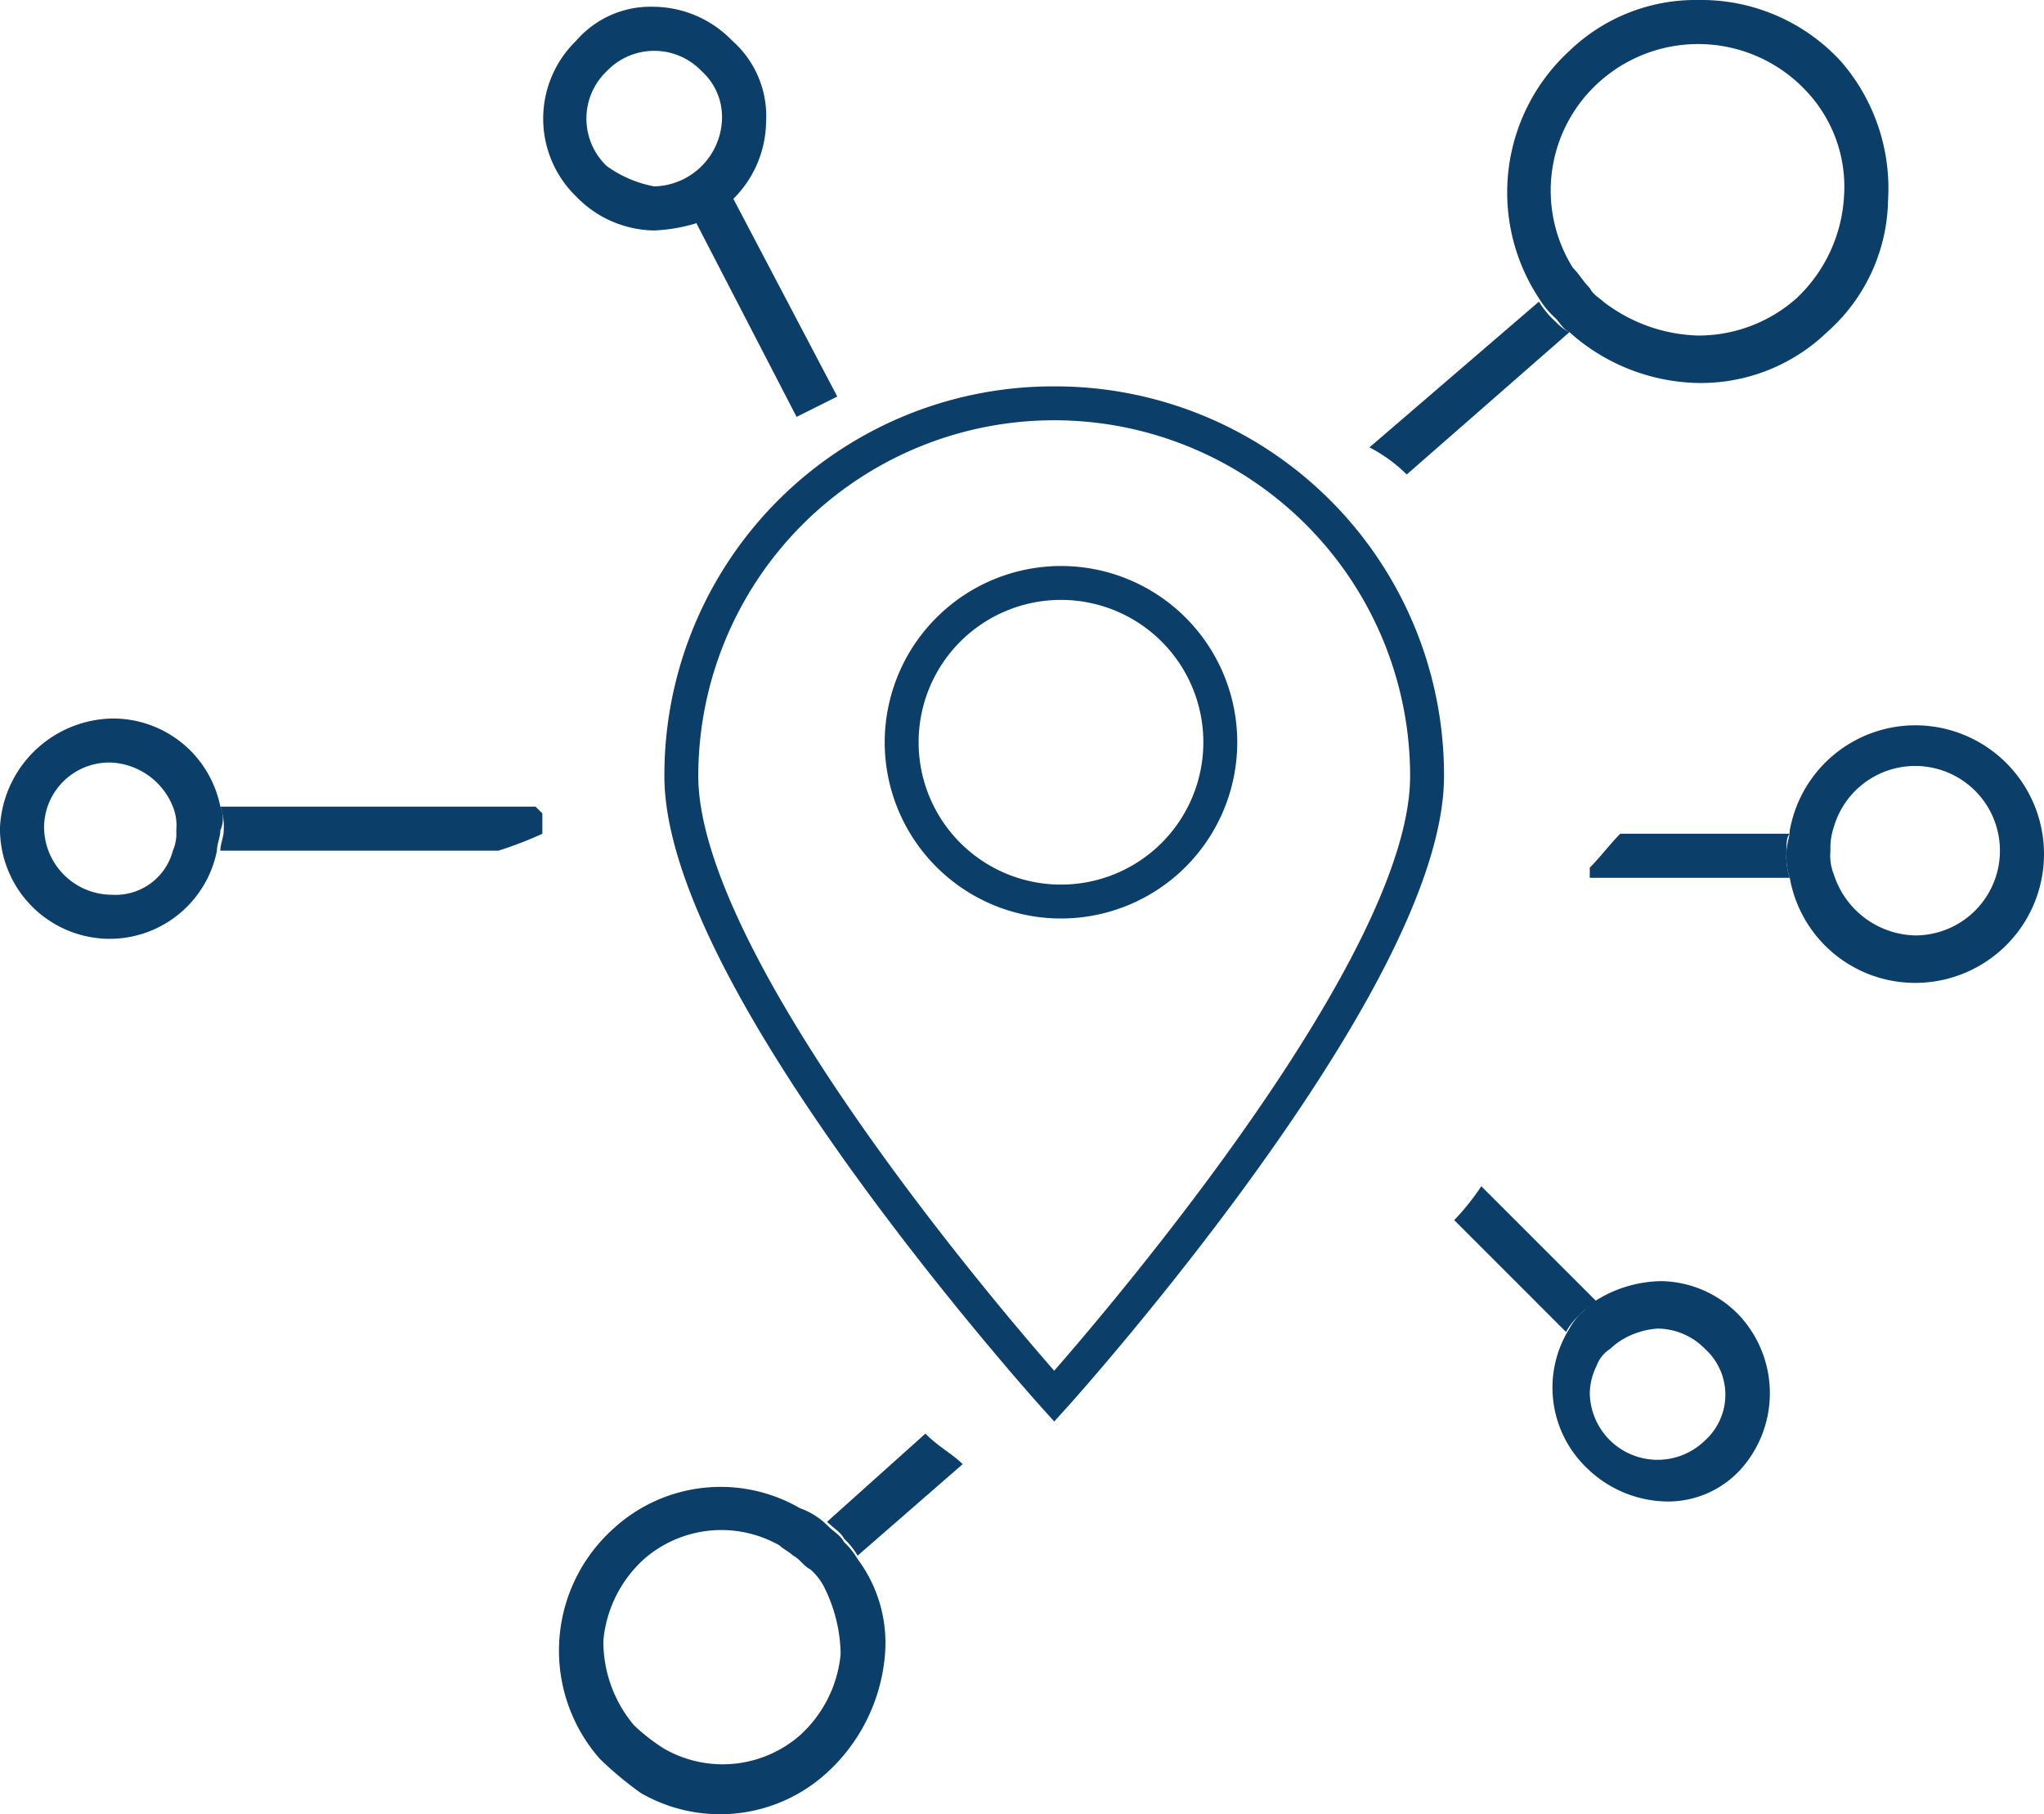
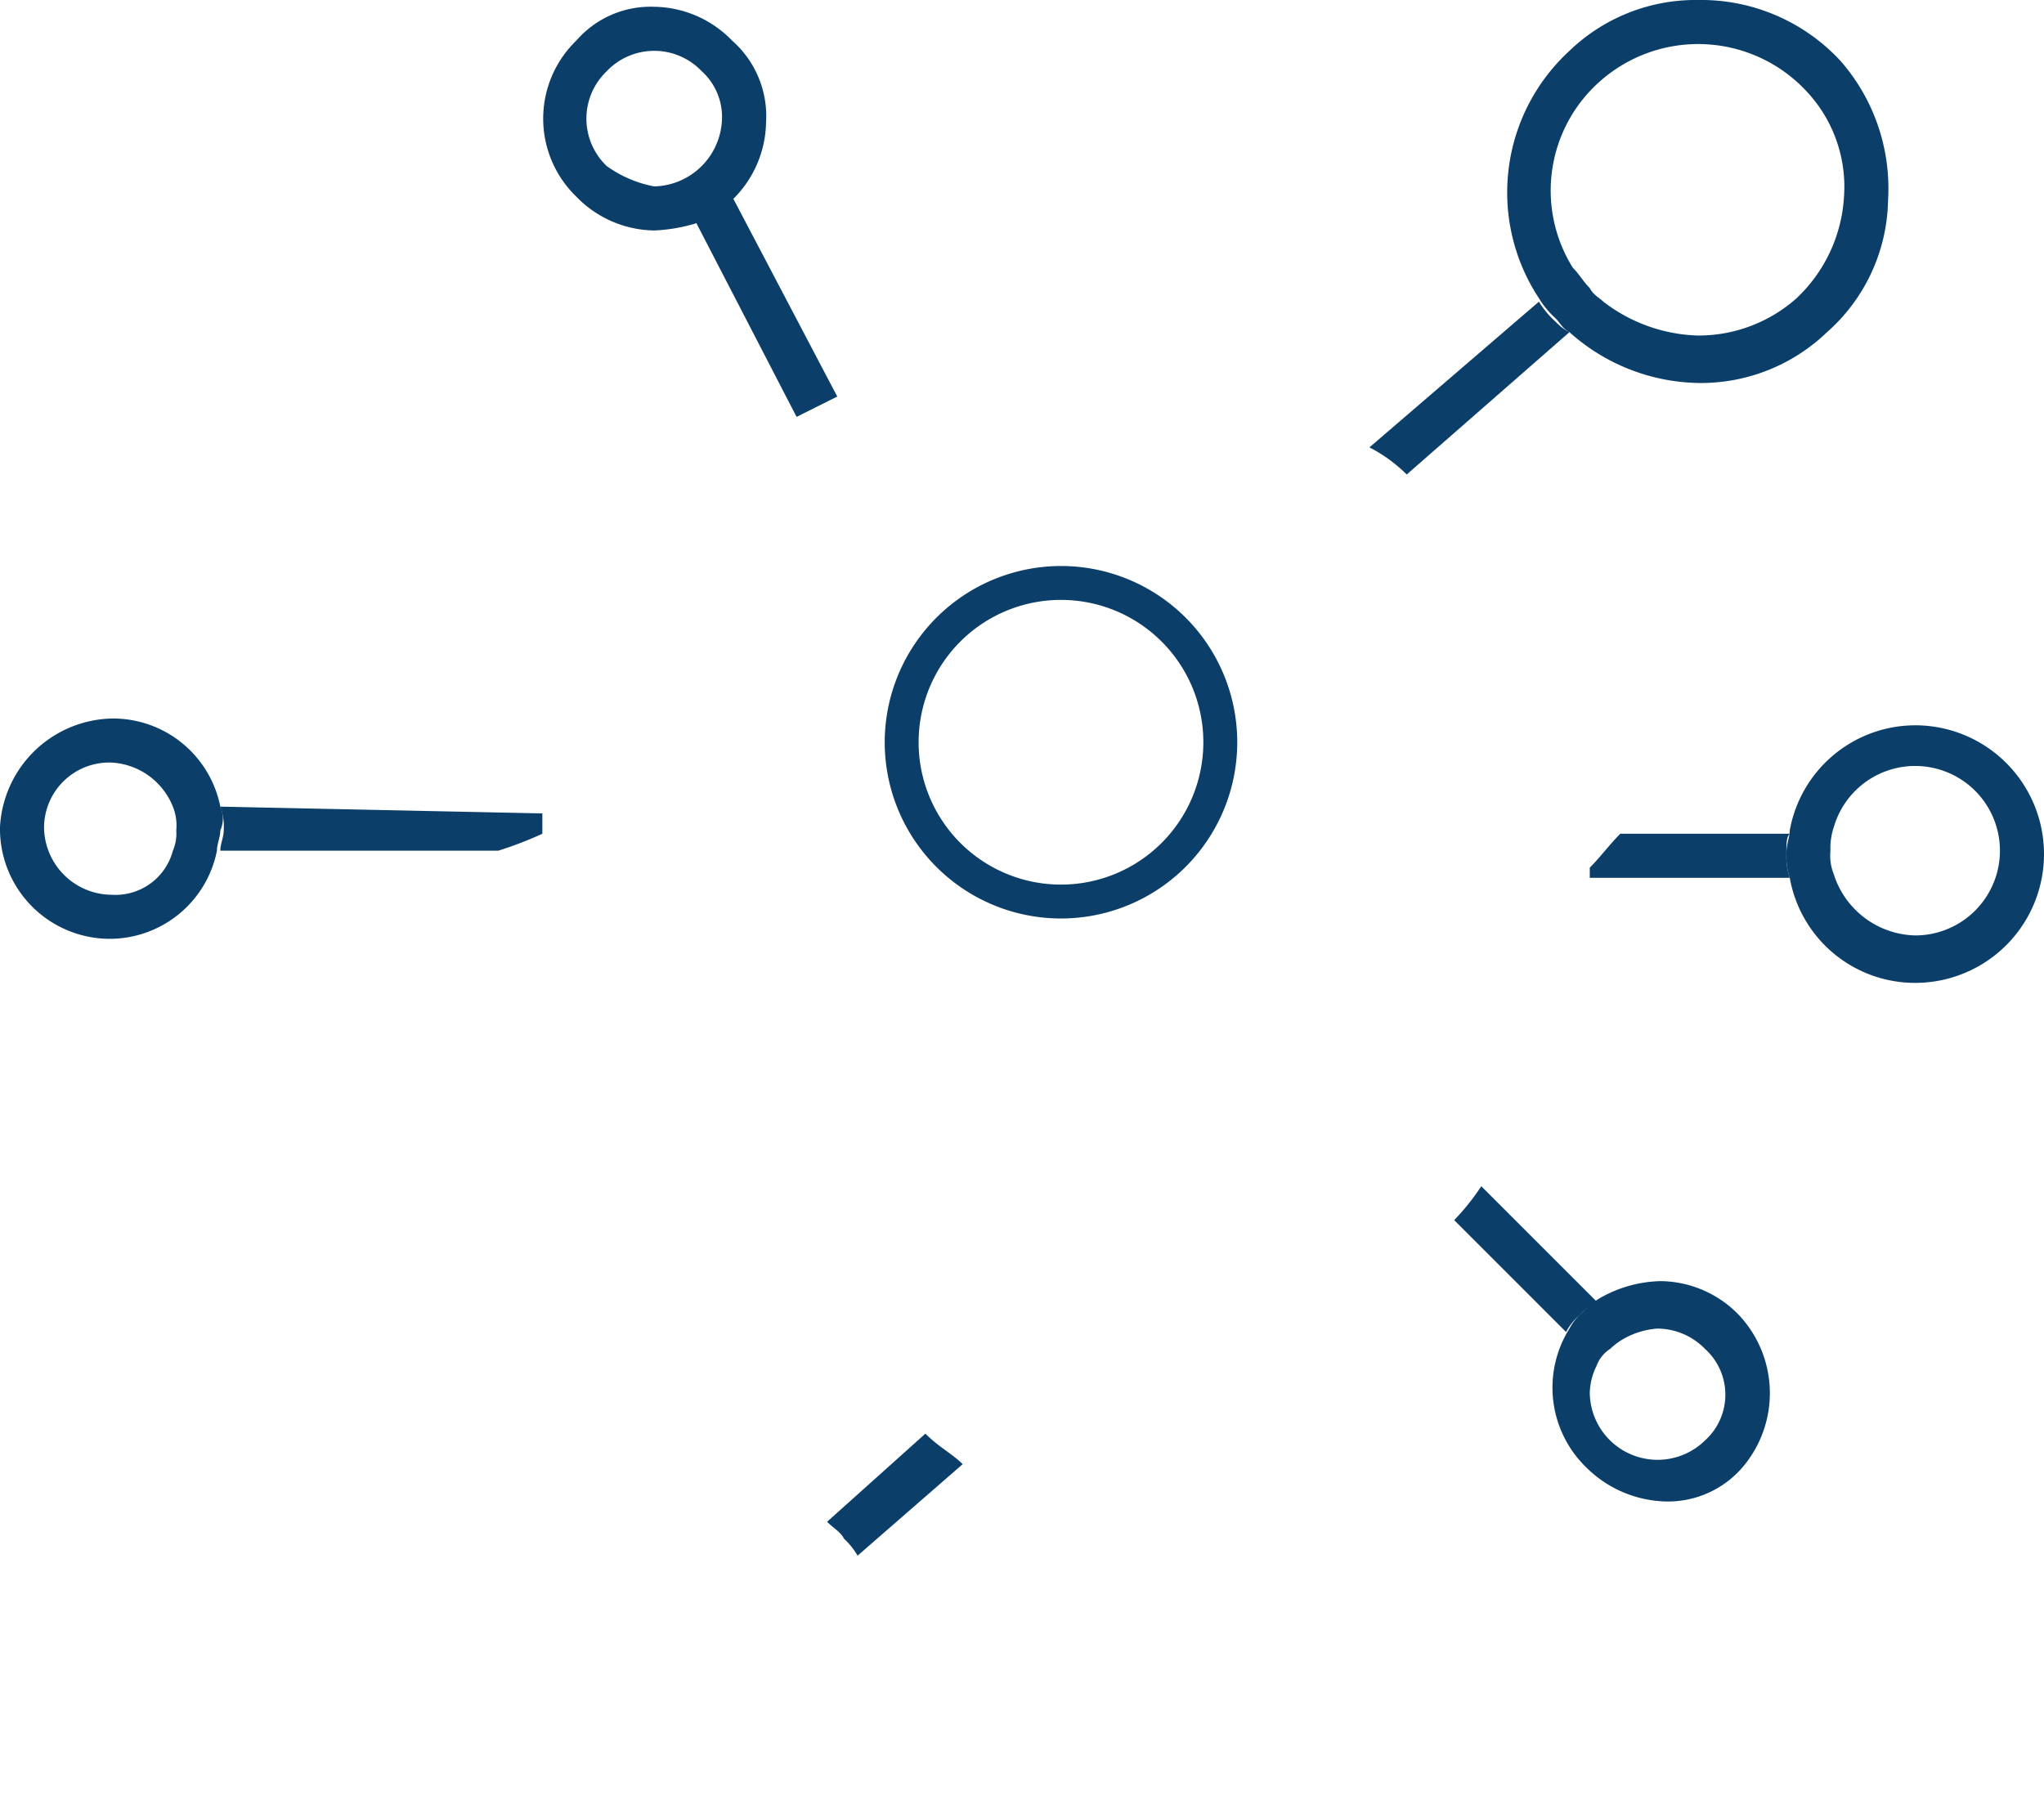
<svg xmlns="http://www.w3.org/2000/svg" width="60.3" height="53.525" viewBox="0 0 60.3 53.525">
  <g id="ic_contract_link2" transform="translate(-1 -4.5)">
    <g id="Group_4180" data-name="Group 4180">
      <g id="Group_4179" data-name="Group 4179">
        <g id="Group_4178" data-name="Group 4178">
          <path id="Path_15704" data-name="Path 15704" d="M29.4,47.7l-3.1,2.7a2.181,2.181,0,0,0-.4-.5c-.1-.2-.3-.3-.5-.5l2.9-2.6C28.7,47.2,29.1,47.4,29.4,47.7Z" fill="#0b3e68" />
        </g>
      </g>
    </g>
    <g id="Group_4183" data-name="Group 4183">
      <g id="Group_4182" data-name="Group 4182">
        <g id="Group_4181" data-name="Group 4181">
-           <path id="Path_15705" data-name="Path 15705" d="M27.1,53.4a4.137,4.137,0,0,0-.8-2.9,2.181,2.181,0,0,0-.4-.5c-.1-.2-.3-.3-.5-.5a2.177,2.177,0,0,0-.8-.5,4.672,4.672,0,0,0-5.5.6,4.834,4.834,0,0,0-.4,6.8,10.591,10.591,0,0,0,1.2,1,4.672,4.672,0,0,0,5.5-.6A5.3,5.3,0,0,0,27.1,53.4Zm-2.5,2.3a3.468,3.468,0,0,1-4,.4,5.5,5.5,0,0,1-.9-.7,3.84,3.84,0,0,1-.9-2.5A3.7,3.7,0,0,1,20,50.5a3.468,3.468,0,0,1,4-.4c.1.1.3.2.4.3.2.1.3.3.5.4a1.756,1.756,0,0,1,.4.5,4.552,4.552,0,0,1,.5,2A3.7,3.7,0,0,1,24.6,55.7Z" fill="#0b3e68" />
-         </g>
+           </g>
      </g>
    </g>
    <g id="Group_4186" data-name="Group 4186">
      <g id="Group_4185" data-name="Group 4185">
        <g id="Group_4184" data-name="Group 4184">
          <path id="Path_15706" data-name="Path 15706" d="M47.3,14.3l-4.8,4.2a4.44,4.44,0,0,0-1.1-.8l5-4.3a2.651,2.651,0,0,0,.5.6A1.38,1.38,0,0,0,47.3,14.3Z" fill="#0b3e68" />
        </g>
      </g>
    </g>
    <g id="Group_4189" data-name="Group 4189">
      <g id="Group_4188" data-name="Group 4188">
        <g id="Group_4187" data-name="Group 4187">
          <path id="Path_15707" data-name="Path 15707" d="M53.7,29.7a1.952,1.952,0,0,0,.1.7H47.9v-.3c.3-.3.6-.7.9-1h5C53.7,29.2,53.7,29.4,53.7,29.7Z" fill="#0b3e68" />
        </g>
      </g>
    </g>
    <g id="Group_4192" data-name="Group 4192">
      <g id="Group_4191" data-name="Group 4191">
        <g id="Group_4190" data-name="Group 4190">
          <path id="Path_15708" data-name="Path 15708" d="M25.7,16.2l-1.2.6-3-5.8a4.129,4.129,0,0,0,1.1-.7Z" fill="#0b3e68" />
        </g>
      </g>
    </g>
    <g id="Group_4195" data-name="Group 4195">
      <g id="Group_4194" data-name="Group 4194">
        <g id="Group_4193" data-name="Group 4193">
          <path id="Path_15709" data-name="Path 15709" d="M48.1,42.9a2.181,2.181,0,0,0-.5.4,1.756,1.756,0,0,0-.4.5l-3.3-3.3a7.006,7.006,0,0,0,.8-1Z" fill="#0b3e68" />
        </g>
      </g>
    </g>
    <g id="Group_4198" data-name="Group 4198">
      <g id="Group_4197" data-name="Group 4197">
        <g id="Group_4196" data-name="Group 4196">
-           <path id="Path_15710" data-name="Path 15710" d="M17,28.5h0v.6a11.215,11.215,0,0,1-1.3.5H7.5c0-.2.1-.4.1-.6a1.7,1.7,0,0,0-.1-.7h9.3Z" fill="#0b3e68" />
+           <path id="Path_15710" data-name="Path 15710" d="M17,28.5h0v.6a11.215,11.215,0,0,1-1.3.5H7.5c0-.2.1-.4.1-.6a1.7,1.7,0,0,0-.1-.7Z" fill="#0b3e68" />
        </g>
      </g>
    </g>
    <g id="Group_4201" data-name="Group 4201">
      <g id="Group_4200" data-name="Group 4200">
        <g id="Group_4199" data-name="Group 4199">
          <path id="Path_15711" data-name="Path 15711" d="M57.5,25.9A3.768,3.768,0,0,0,53.8,29c0,.2-.1.4-.1.7a1.952,1.952,0,0,0,.1.7,3.754,3.754,0,0,0,3.7,3.1,3.8,3.8,0,0,0,0-7.6Zm0,6.2a2.584,2.584,0,0,1-2.4-1.8,1.483,1.483,0,0,1-.1-.7,1.952,1.952,0,0,1,.1-.7,2.5,2.5,0,1,1,2.4,3.2Z" fill="#0b3e68" />
        </g>
      </g>
    </g>
    <g id="Group_4204" data-name="Group 4204">
      <g id="Group_4203" data-name="Group 4203">
        <g id="Group_4202" data-name="Group 4202">
          <path id="Path_15712" data-name="Path 15712" d="M55.3,6.3a5.6,5.6,0,0,0-4.2-1.8A5.367,5.367,0,0,0,47.3,6a5.672,5.672,0,0,0-.9,7.3,2.651,2.651,0,0,0,.5.6c.1.1.2.3.4.4a5.838,5.838,0,0,0,3.8,1.5,5.367,5.367,0,0,0,3.8-1.5,5.316,5.316,0,0,0,1.8-3.9A5.711,5.711,0,0,0,55.3,6.3Zm-1.3,7a4.357,4.357,0,0,1-2.9,1.1,4.779,4.779,0,0,1-2.8-1c-.1-.1-.3-.2-.4-.4-.2-.2-.3-.4-.5-.6a4.3,4.3,0,0,1,.8-5.5,4.364,4.364,0,0,1,6.1.3,4.111,4.111,0,0,1,1.1,3.1A4.473,4.473,0,0,1,54,13.3Z" fill="#0b3e68" />
        </g>
      </g>
    </g>
    <g id="Group_4207" data-name="Group 4207">
      <g id="Group_4206" data-name="Group 4206">
        <g id="Group_4205" data-name="Group 4205">
          <path id="Path_15713" data-name="Path 15713" d="M22.6,5.7a3.255,3.255,0,0,0-2.3-1,2.9,2.9,0,0,0-2.3,1,3.2,3.2,0,0,0,0,4.6,3.255,3.255,0,0,0,2.3,1,5.019,5.019,0,0,0,1.2-.2,4.129,4.129,0,0,0,1.1-.7h0a3.255,3.255,0,0,0,1-2.3A2.965,2.965,0,0,0,22.6,5.7ZM18.9,9.4a1.933,1.933,0,0,1,0-2.8,1.933,1.933,0,0,1,2.8,0A1.816,1.816,0,0,1,22.3,8a2.051,2.051,0,0,1-2,2A3.506,3.506,0,0,1,18.9,9.4Z" fill="#0b3e68" />
        </g>
      </g>
    </g>
    <g id="Group_4210" data-name="Group 4210">
      <g id="Group_4209" data-name="Group 4209">
        <g id="Group_4208" data-name="Group 4208">
          <path id="Path_15714" data-name="Path 15714" d="M52.3,43.3a3.255,3.255,0,0,0-2.3-1,3.743,3.743,0,0,0-1.8.5,2.181,2.181,0,0,0-.5.4,1.756,1.756,0,0,0-.4.5,3.28,3.28,0,0,0,.5,4.1,3.445,3.445,0,0,0,2.3,1,2.9,2.9,0,0,0,2.3-1A3.369,3.369,0,0,0,52.3,43.3Zm-1,3.7a2,2,0,0,1-3.4-1.4,1.884,1.884,0,0,1,.2-.8,1,1,0,0,1,.4-.5,2.092,2.092,0,0,1,.6-.4,2.354,2.354,0,0,1,.8-.2,1.974,1.974,0,0,1,1.4.6A1.819,1.819,0,0,1,51.3,47Z" fill="#0b3e68" />
        </g>
      </g>
    </g>
    <g id="Group_4213" data-name="Group 4213">
      <g id="Group_4212" data-name="Group 4212">
        <g id="Group_4211" data-name="Group 4211">
          <path id="Path_15715" data-name="Path 15715" d="M7.5,28.3a3.228,3.228,0,0,0-3.2-2.6h0A3.381,3.381,0,0,0,1,28.9a3.244,3.244,0,0,0,3.2,3.3h0a3.228,3.228,0,0,0,3.2-2.6c0-.2.1-.4.1-.6A.854.854,0,0,0,7.5,28.3ZM4.3,30.9h0a2.006,2.006,0,0,1-2-2,1.923,1.923,0,0,1,2-1.9h0a2.072,2.072,0,0,1,1.8,1.3,1.483,1.483,0,0,1,.1.7,1.268,1.268,0,0,1-.1.6A1.75,1.75,0,0,1,4.3,30.9Z" fill="#0b3e68" />
        </g>
      </g>
    </g>
-     <path id="Path_15716" data-name="Path 15716" d="M32.1,15.9A11.468,11.468,0,0,1,43.6,27.4c0,2.637-1.882,6.583-5.594,11.73-2.734,3.791-5.506,6.874-5.534,6.9l-.371.412-.371-.412c-.028-.031-2.8-3.114-5.534-6.9C22.482,33.983,20.6,30.037,20.6,27.4A11.468,11.468,0,0,1,32.1,15.9Zm0,29.044C34.007,42.758,42.6,32.617,42.6,27.4a10.5,10.5,0,0,0-21,0c0,2.389,1.869,6.242,5.406,11.145C29.123,41.48,31.26,43.983,32.1,44.944Z" fill="#0b3e68" />
    <path id="Ellipse_581" data-name="Ellipse 581" d="M4.7-.5A5.2,5.2,0,1,1-.5,4.7,5.206,5.206,0,0,1,4.7-.5Zm0,9.4A4.2,4.2,0,1,0,.5,4.7,4.2,4.2,0,0,0,4.7,8.9Z" transform="translate(27.6 21.7)" fill="#0b3e68" />
  </g>
</svg>